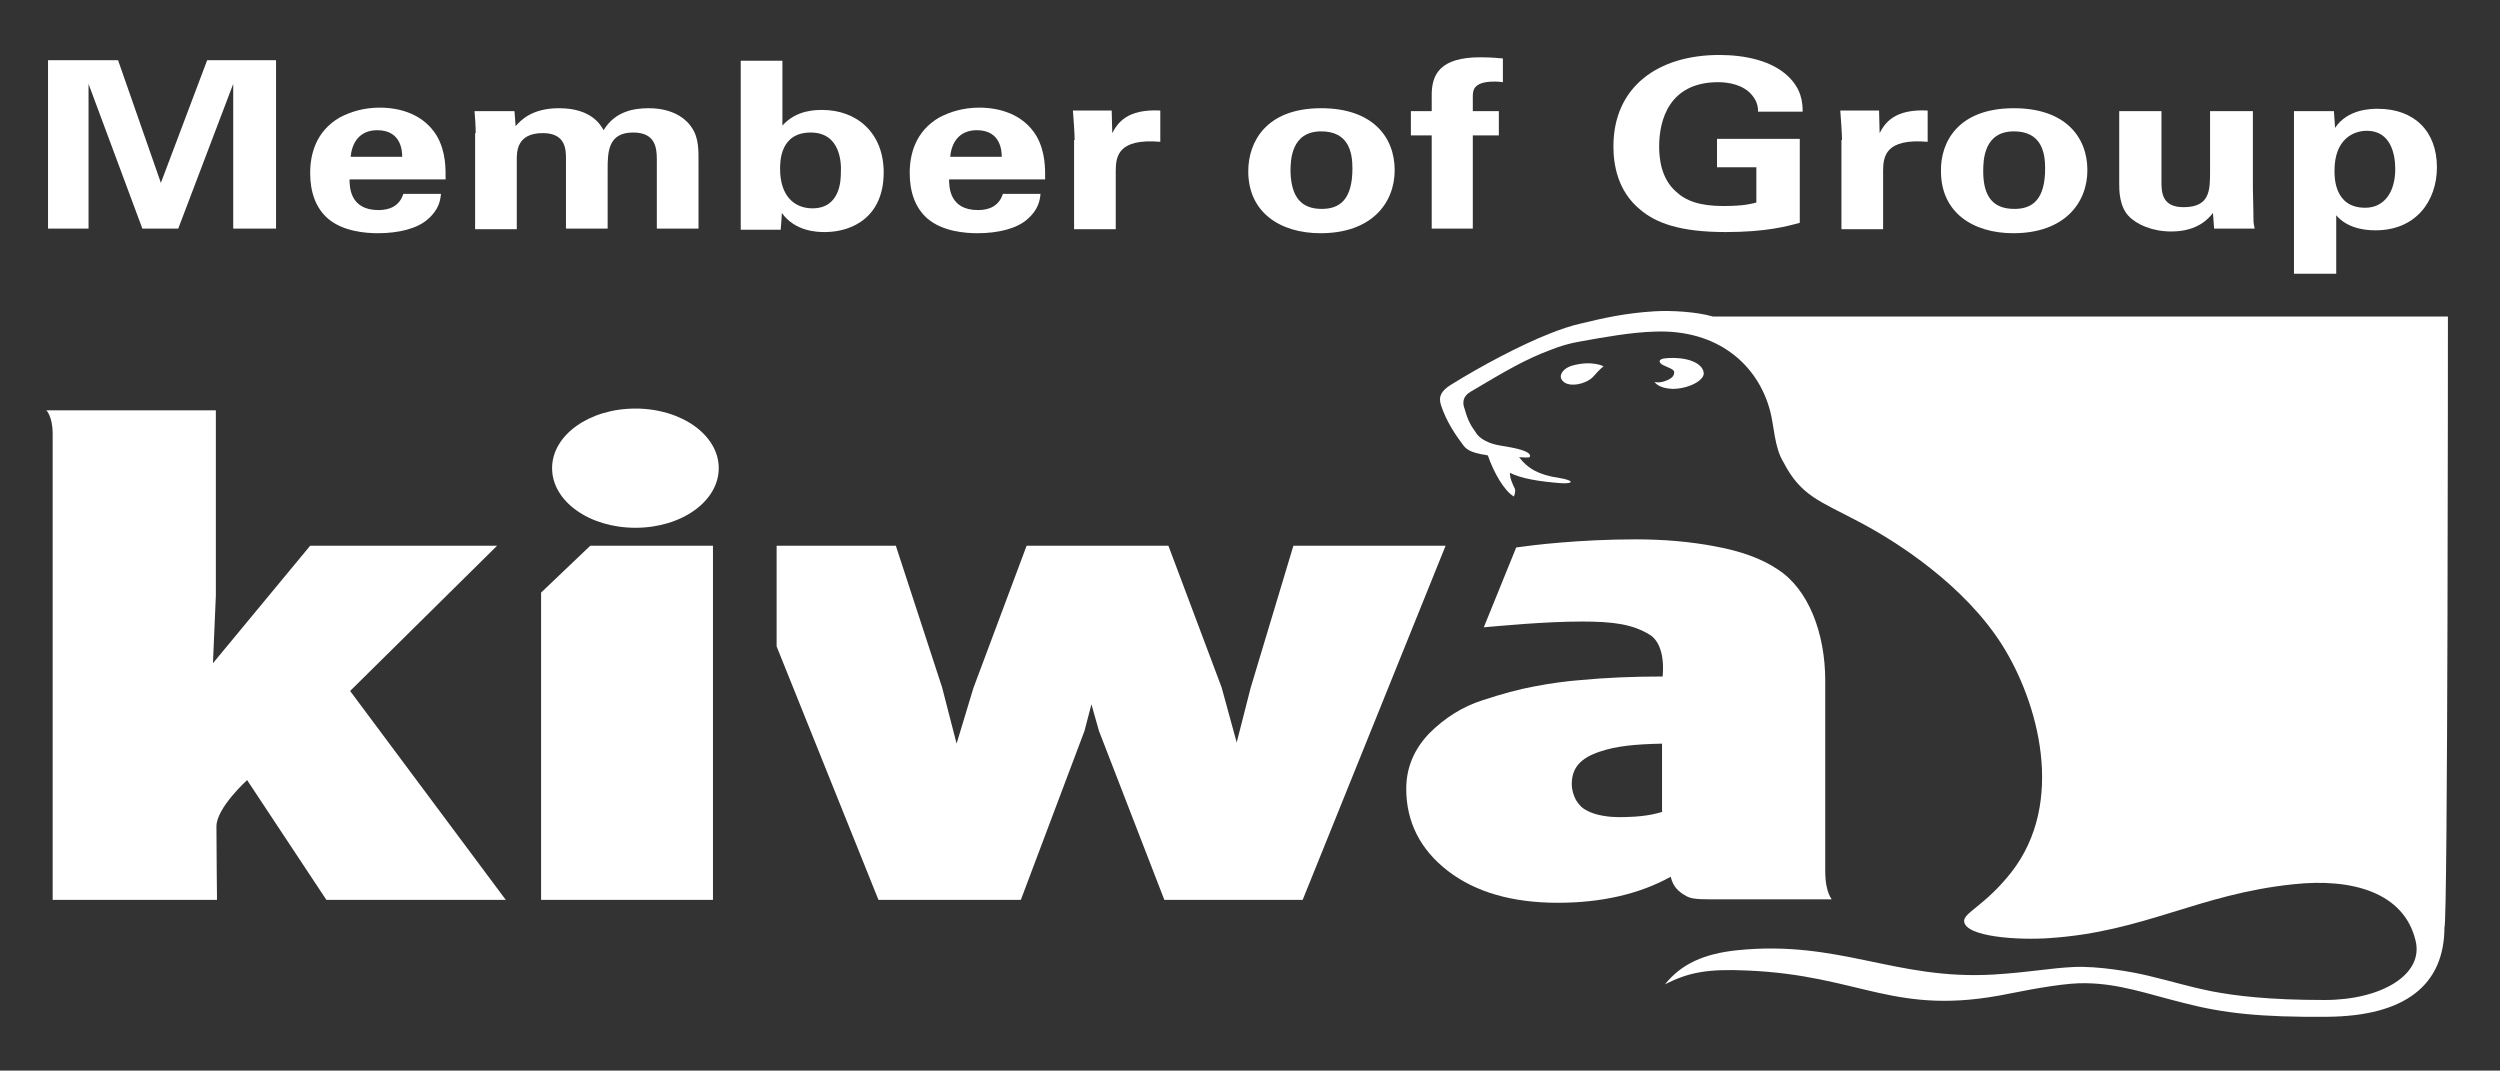
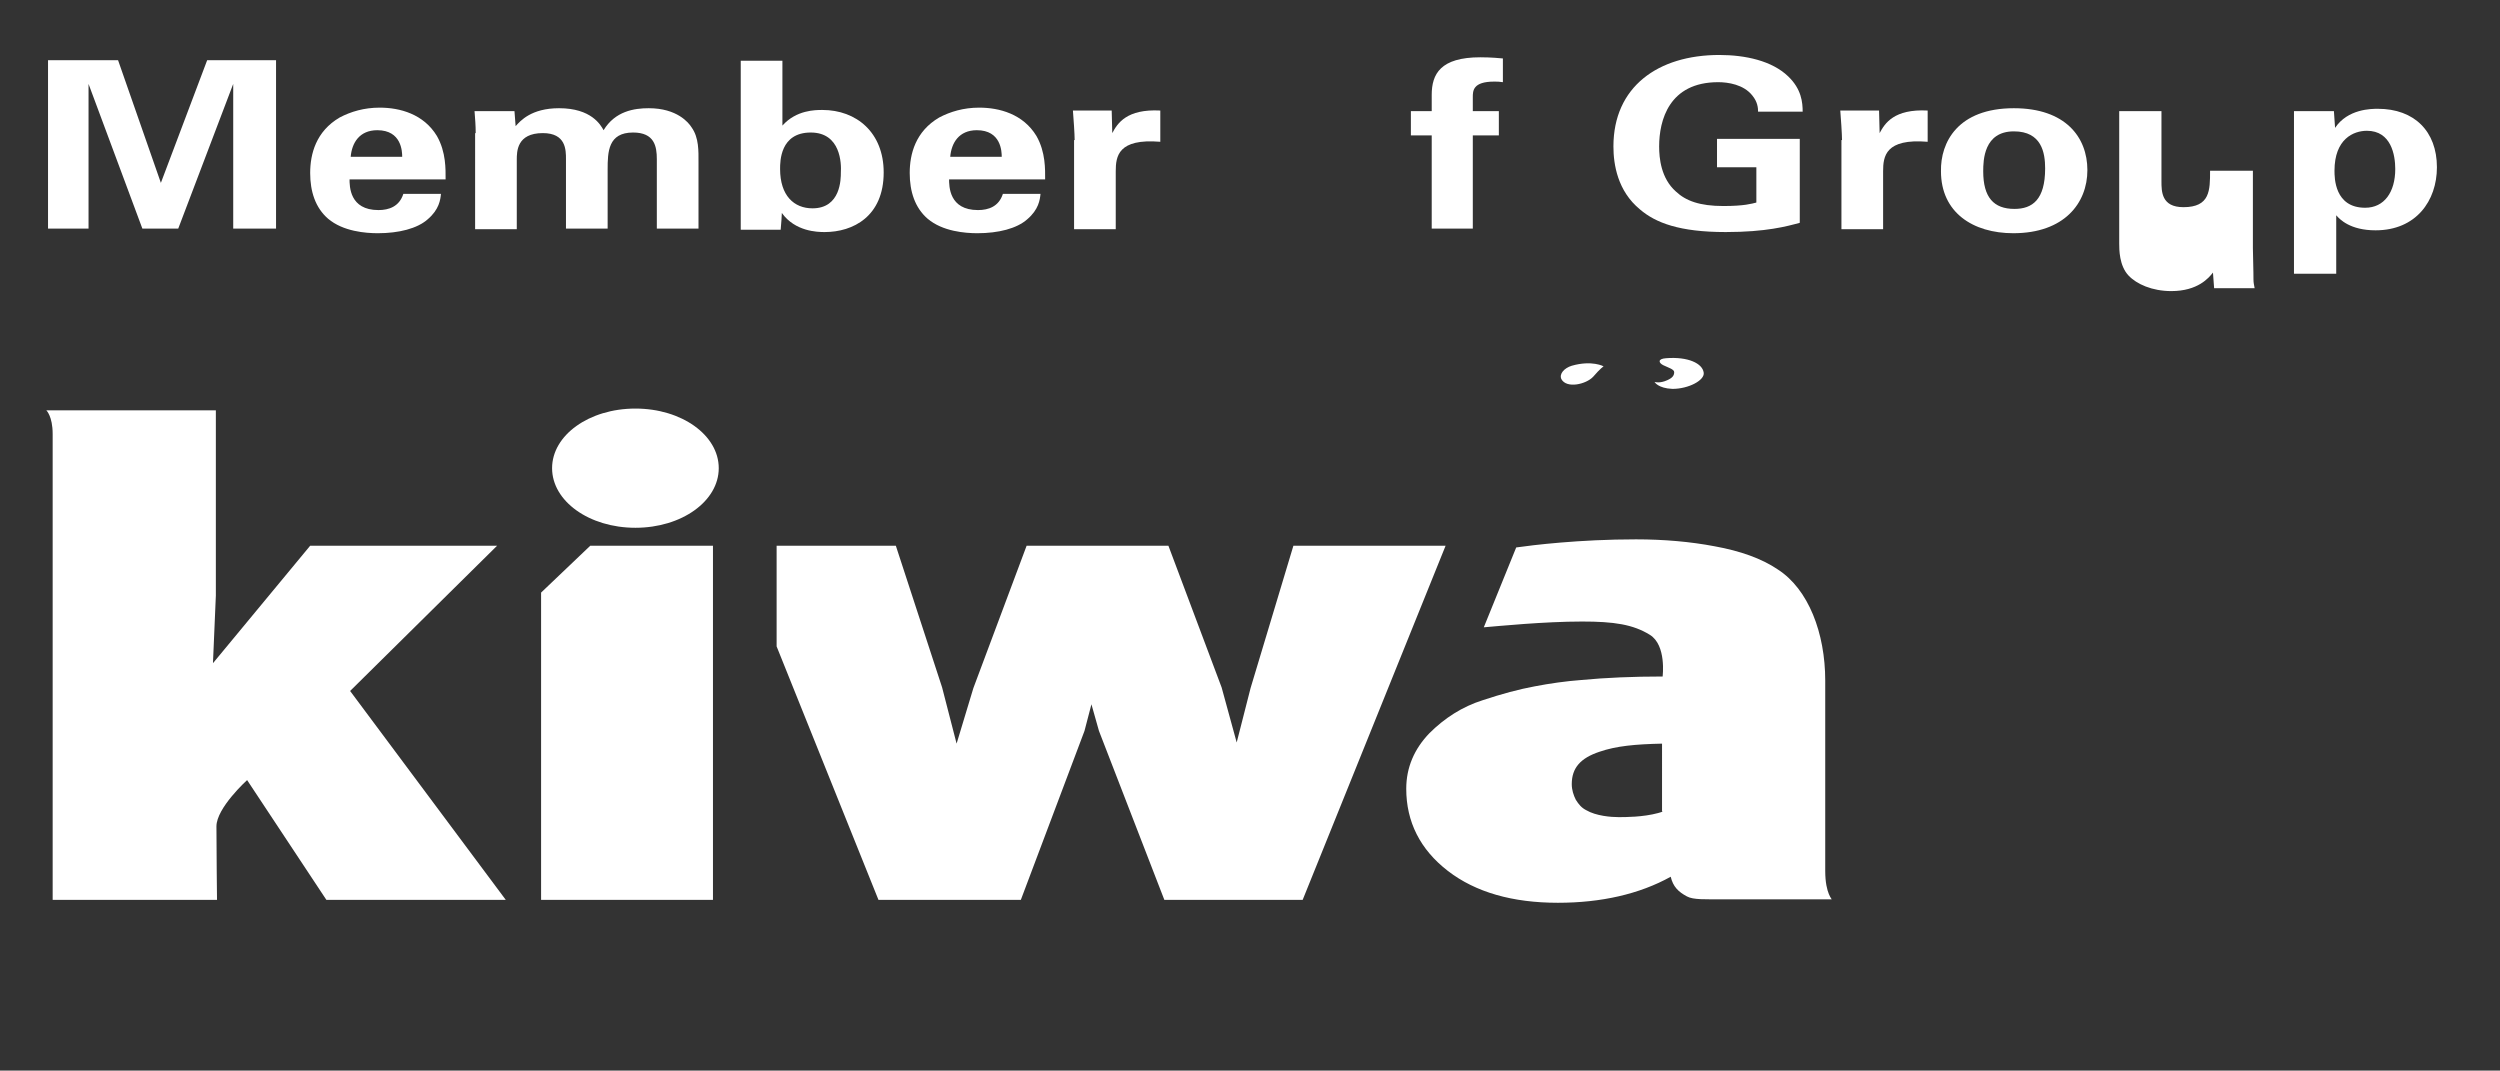
<svg xmlns="http://www.w3.org/2000/svg" version="1.1" id="Layer_1" x="0px" y="0px" viewBox="0 0 432 185" style="enable-background:new 0 0 432 185;" xml:space="preserve">
  <rect x="0" y="0" width="432" height="185" fill="#333333" stroke="none" />
  <style type="text/css">
	.st0{fill:#FFFFFF;}
</style>
  <g>
    <g id="XMLID_1_">
-       <path id="XMLID_55_" class="st0" d="M423,54.7H296c-2.7-0.8-7.1-1.1-10.2-0.9c-4.8,0.3-8.5,1.1-12.6,2.1c-1.8,0.4-3.5,1-5.3,1.7    c-5.1,2-11.9,5.6-17.2,8.9c-1.6,1-2.2,2-1.7,3.5c0.9,2.8,2.6,5.3,3.9,7c0.7,0.9,1.7,1.2,3.1,1.5c0.2,0,0.6,0.1,1.1,0.2    c1,2.9,2.8,6.1,4.5,7.1c0.4-1.1,0.2-1.3-0.1-1.9c-0.5-1.2-0.5-1.2-0.6-2.2c2,1,5,1.5,8.9,1.8c2.3,0.1,2.1-0.5-0.3-0.9    c-3.5-0.5-5.5-1.6-7-3.6c1.8,0.1,1.8,0.1,1.9-0.2c0-0.9-2.6-1.4-5.1-1.8c-2-0.3-3.7-1.2-4.3-2.3c-0.7-1-1.3-1.8-1.9-4    c-0.4-1-0.4-2.2,1-3c5.9-3.5,9.4-5.6,14-7.3c1.5-0.6,3.2-1.1,5-1.4c3.9-0.7,8.8-1.6,12.9-1.7c10.8-0.4,17.8,5.7,19.9,13.8    c0.7,2.7,0.7,6.2,2.3,8.8c3,5.8,6.3,6.7,12.9,10.2c6.9,3.6,18.4,11.1,24.9,21.4c6.1,9.7,11.1,27.1,1.5,39.3    c-4.5,5.7-8.2,6.9-8.1,8.4c0.2,2.7,9.4,3.3,14.8,2.9c16.4-1.1,25.7-7.6,42.1-9.3c10.1-1.1,19.1,1.4,21.1,9.7    c1.5,5.9-5.9,10.3-15.7,10.3c-9.6,0-15.3-0.7-19.5-1.5c-4.4-0.9-6.4-1.6-11-2.7c-2.9-0.7-8.7-1.7-12.9-1.5    c-4.2,0.2-7.4,0.9-13.8,1.3c-17,1-26.6-6-44.3-4.2c-5.8,0.6-9.7,2.4-12.5,5.9c4.1-2.1,7.4-2.7,14.1-2.4c19.9,0.8,25.5,8.1,45.4,4    c5-1,10.2-1.9,13.3-1.8c5.8,0.1,10.4,1.8,16.8,3.4c6.9,1.8,13.4,2.5,24.8,2.4c13.4-0.1,20.3-5.4,20.3-15.5    C423,160.1,423,54.7,423,54.7z" />
      <path id="XMLID_40_" class="st0" d="M271.6,63.2c-1.3,0.4-2.2,1.4-1.8,2.3c0.9,1.7,4.3,0.9,5.5-0.4c1.2-1.4,1.8-1.8,1.8-1.8    S275.1,62.2,271.6,63.2z" />
      <path id="XMLID_23_" class="st0" d="M294.4,64.4c-0.2-1.6-2.7-2.8-6.5-2.5c-1.5,0.1-1.3,0.8-0.5,1.2c0.8,0.4,1.9,0.7,1.9,1.2    c0,0.6-0.3,1-1.2,1.4c-1.3,0.6-2.2,0.3-2.2,0.3s0.6,1.1,3.1,1.2C291.8,67.2,294.6,65.7,294.4,64.4z" />
    </g>
    <g id="XMLID_25_">
      <path id="XMLID_65_" class="st0" d="M85.9,94.3H53.6l-16.8,20.3l0.5-11.7V70.9H9.8H8c0,0,1.1,1,1.1,4.1v80.5h28.4    c0,0-0.1-8.7-0.1-12.7c0-3.2,5.3-8,5.3-8l13.7,20.7h31l-26.9-36.1L85.9,94.3z" />
      <polygon id="XMLID_64_" class="st0" points="223.5,94.3 216.1,118.9 213.7,128.3 211.1,118.8 201.9,94.3 177.4,94.3 168.2,118.9     165.3,128.5 162.8,118.8 154.8,94.3 134.2,94.3 134.2,111.7 151.8,155.5 176.4,155.5 187.4,126.3 188.6,121.7 189.9,126.3     201.2,155.5 225.1,155.5 249.8,94.3   " />
      <path id="XMLID_33_" class="st0" d="M315.4,150.5v-32.9c0-8.2-2.9-15.8-8.2-19.2c-2.8-1.9-6.5-3.2-10.9-4    c-4.2-0.8-8.8-1.2-13.6-1.2c-9.8,0-17.9,1-20.7,1.4l-5.6,13.8c2.4-0.2,10.4-1,17-1c5.5,0,8.8,0.5,11.7,2.3    c2.9,1.8,2.2,7.2,2.2,7.2c-5.1,0-9.8,0.2-14,0.6c-2.7,0.2-5.5,0.6-8.1,1.1c-2.7,0.5-5.7,1.3-9,2.4c-3.5,1.1-6.6,3.1-9.2,5.7    c-2.6,2.7-4,5.9-4,9.6c0,5.7,2.4,10.5,7.2,14.2c4.8,3.7,11.2,5.5,19,5.5c7.5,0,14.1-1.5,19.5-4.5c0.4,1.7,1.3,2.6,2.8,3.4    c1.1,0.6,3.1,0.5,6.4,0.5h18.6C316.7,155.5,315.4,154.5,315.4,150.5 M287.3,140.2c0,0.1-0.5,0.2-0.8,0.3c-2.6,0.7-5.6,0.7-6.8,0.7    c-1.3,0-3.9-0.2-5.6-1.2c-0.8-0.4-1.3-1-1.8-1.8c-0.4-0.8-0.7-1.7-0.7-2.7c0-2.8,1.5-4.5,4.8-5.6c2.9-1,6.2-1.3,10.8-1.4V140.2z" />
      <polygon id="XMLID_28_" class="st0" points="93.5,102.4 93.5,141.9 93.5,155.5 105.6,155.5 123.2,155.5 123.2,94.3 102,94.3   " />
      <path id="XMLID_26_" class="st0" d="M109.8,70.6c-8,0-14.4,4.6-14.4,10.3c0,5.7,6.4,10.3,14.4,10.3c8,0,14.4-4.6,14.4-10.3    C124.2,75.2,117.8,70.6,109.8,70.6" />
    </g>
    <g>
      <path class="st0" d="M8.2,10.4h12.2l7.4,21.2l8-21.2h11.9v29.1h-7.4v-25l-9.5,25h-6.2l-9.3-25v25h-7V10.4z" />
      <path class="st0" d="M60.4,30.9c0,1.3,0,5.4,5,5.4c1.8,0,3.6-0.6,4.3-2.8h6.5c-0.1,1-0.3,2.7-2.3,4.4c-1.8,1.6-5,2.4-8.6,2.4    c-2.1,0-6-0.3-8.6-2.5c-2.2-1.9-3.1-4.7-3.1-7.9c0-3.3,1-7.2,5.1-9.6c1.9-1,4.2-1.7,6.9-1.7c3.5,0,7.6,1.1,9.9,4.9    c1.6,2.8,1.5,5.8,1.5,7.5H60.4z M69.5,27.1c0-0.9-0.1-4.6-4.3-4.6c-3.1,0-4.4,2.2-4.6,4.6H69.5z" />
      <path class="st0" d="M82.2,23c0-1.3-0.1-2.5-0.2-3.8h6.9l0.2,2.6c0.8-0.9,2.7-3.1,7.5-3.1c5.6,0,7.2,2.9,7.7,3.8    c2-3.3,5.3-3.8,7.8-3.8c4.9,0,6.9,2.5,7.4,3.3c1.3,1.8,1.2,4.2,1.2,6v11.5h-7.2v-12c0-2.2-0.4-4.6-4.1-4.6c-4.3,0-4.4,3.3-4.4,6.4    v10.2h-7.2V27.5c0-1.6,0-4.5-4-4.5c-4.5,0-4.5,3.2-4.5,4.6v12h-7.2V23z" />
      <path class="st0" d="M128,10.5h7.2v11.2c2.4-2.7,5.7-2.7,6.9-2.7c5.9,0,10.6,3.9,10.6,10.8c0,7.6-5.3,10.3-10.2,10.3    c-1.3,0-5.1-0.1-7.4-3.3c0,0.6-0.1,1.6-0.2,2.9H128V10.5z M140.1,22.9c-5.3,0-5.3,5-5.3,6.3c0,4.6,2.4,6.8,5.6,6.8    c4.9,0,4.9-5.1,4.9-6.2C145.4,28.3,145.3,22.9,140.1,22.9z" />
      <path class="st0" d="M164,30.9c0,1.3,0,5.4,5,5.4c1.8,0,3.6-0.6,4.3-2.8h6.5c-0.1,1-0.3,2.7-2.3,4.4c-1.8,1.6-5,2.4-8.6,2.4    c-2.1,0-6-0.3-8.6-2.5c-2.2-1.9-3.1-4.7-3.1-7.9c0-3.3,1-7.2,5.1-9.6c1.9-1,4.2-1.7,6.9-1.7c3.5,0,7.6,1.1,9.9,4.9    c1.6,2.8,1.5,5.8,1.5,7.5H164z M173.1,27.1c0-0.9-0.1-4.6-4.3-4.6c-3.1,0-4.4,2.2-4.6,4.6H173.1z" />
      <path class="st0" d="M185.7,24.2c0-1-0.2-3.9-0.3-5.1h6.7l0.1,3.9c0.9-1.7,2.5-4.2,8.3-3.9v5.4c-7.3-0.6-7.7,2.5-7.7,5.1v10h-7.2    V24.2z" />
-       <path class="st0" d="M228.3,18.7c8.9,0,12.7,5,12.7,10.7c0,5.7-4,10.9-12.8,10.9c-7,0-12.5-3.6-12.5-10.7    C215.7,24.6,218.7,18.7,228.3,18.7z M228.4,36.1c3.1,0,5.3-1.6,5.3-7c0-2.7-0.6-6.4-5.4-6.4c-5.2,0-5.3,5-5.3,6.9    C223.1,34.1,224.9,36.1,228.4,36.1z" />
      <path class="st0" d="M247.4,23.4h-3.6v-4.2h3.6v-2.8c0-3.6,1.5-6.5,8.4-6.5c0.5,0,1.8,0,3.9,0.2v4.1c-0.7-0.1-0.9-0.1-1.5-0.1    c-3.7,0-3.7,1.6-3.7,2.7v2.4h4.5v4.2h-4.5v16.1h-7.1V23.4z" />
      <path class="st0" d="M303.8,19.4c0-0.8-0.1-1.8-1-2.9c-1.5-1.9-4.2-2.3-5.9-2.3c-8.5,0-10.2,6.6-10.2,11.1c0,2,0.3,5.5,2.9,7.8    c1.7,1.6,4.1,2.5,8.2,2.5c3.6,0,4.9-0.4,5.7-0.6v-6.1h-6.8V24h14.3v14.5c-2.2,0.6-5.8,1.6-12.8,1.6c-8,0-12.1-1.6-14.8-3.9    c-3.9-3.2-4.6-7.8-4.6-10.9c0-10.3,7.7-15.8,18.3-15.8c4.5,0,9.1,1,11.9,3.7c2.3,2.2,2.5,4.5,2.5,6.1H303.8z" />
      <path class="st0" d="M318.3,24.2c0-1-0.2-3.9-0.3-5.1h6.7l0.1,3.9c0.9-1.7,2.5-4.2,8.3-3.9v5.4c-7.3-0.6-7.7,2.5-7.7,5.1v10h-7.2    V24.2z" />
      <path class="st0" d="M348,18.7c8.9,0,12.7,5,12.7,10.7c0,5.7-4,10.9-12.8,10.9c-7,0-12.5-3.6-12.5-10.7    C335.3,24.6,338.3,18.7,348,18.7z M348.1,36.1c3.1,0,5.3-1.6,5.3-7c0-2.7-0.6-6.4-5.4-6.4c-5.2,0-5.3,5-5.3,6.9    C342.7,34.1,344.5,36.1,348.1,36.1z" />
-       <path class="st0" d="M373.5,19.2v12.1c0,1.8,0,4.5,3.8,4.5c4.6,0,4.6-2.9,4.6-6.3V19.2h7.4v13.4c0.1,4.4,0.1,4.9,0.1,5.4    c0,0.6,0.1,0.9,0.2,1.5h-7l-0.2-2.7c-0.7,0.9-2.6,3.2-7.2,3.2c-3.3,0-6-1.2-7.4-2.7c-1.6-1.7-1.6-4.5-1.6-5.5V19.2H373.5z" />
+       <path class="st0" d="M373.5,19.2v12.1c0,1.8,0,4.5,3.8,4.5c4.6,0,4.6-2.9,4.6-6.3h7.4v13.4c0.1,4.4,0.1,4.9,0.1,5.4    c0,0.6,0.1,0.9,0.2,1.5h-7l-0.2-2.7c-0.7,0.9-2.6,3.2-7.2,3.2c-3.3,0-6-1.2-7.4-2.7c-1.6-1.7-1.6-4.5-1.6-5.5V19.2H373.5z" />
      <path class="st0" d="M403.3,19.2l0.2,2.9c2.2-3.3,6.3-3.3,7.4-3.3c6.3,0,10.2,3.9,10.2,10.1c0,5.8-3.6,10.9-10.6,10.9    c-4.4,0-6.2-1.9-6.8-2.6v10.1h-7.3V19.2H403.3z M413.9,29.2c0-2.4-0.7-6.6-4.9-6.6c-2.3,0-5.6,1.4-5.6,6.9c0,1.2,0,6.4,5.3,6.4    C412,35.9,413.9,33.2,413.9,29.2z" />
    </g>
  </g>
</svg>